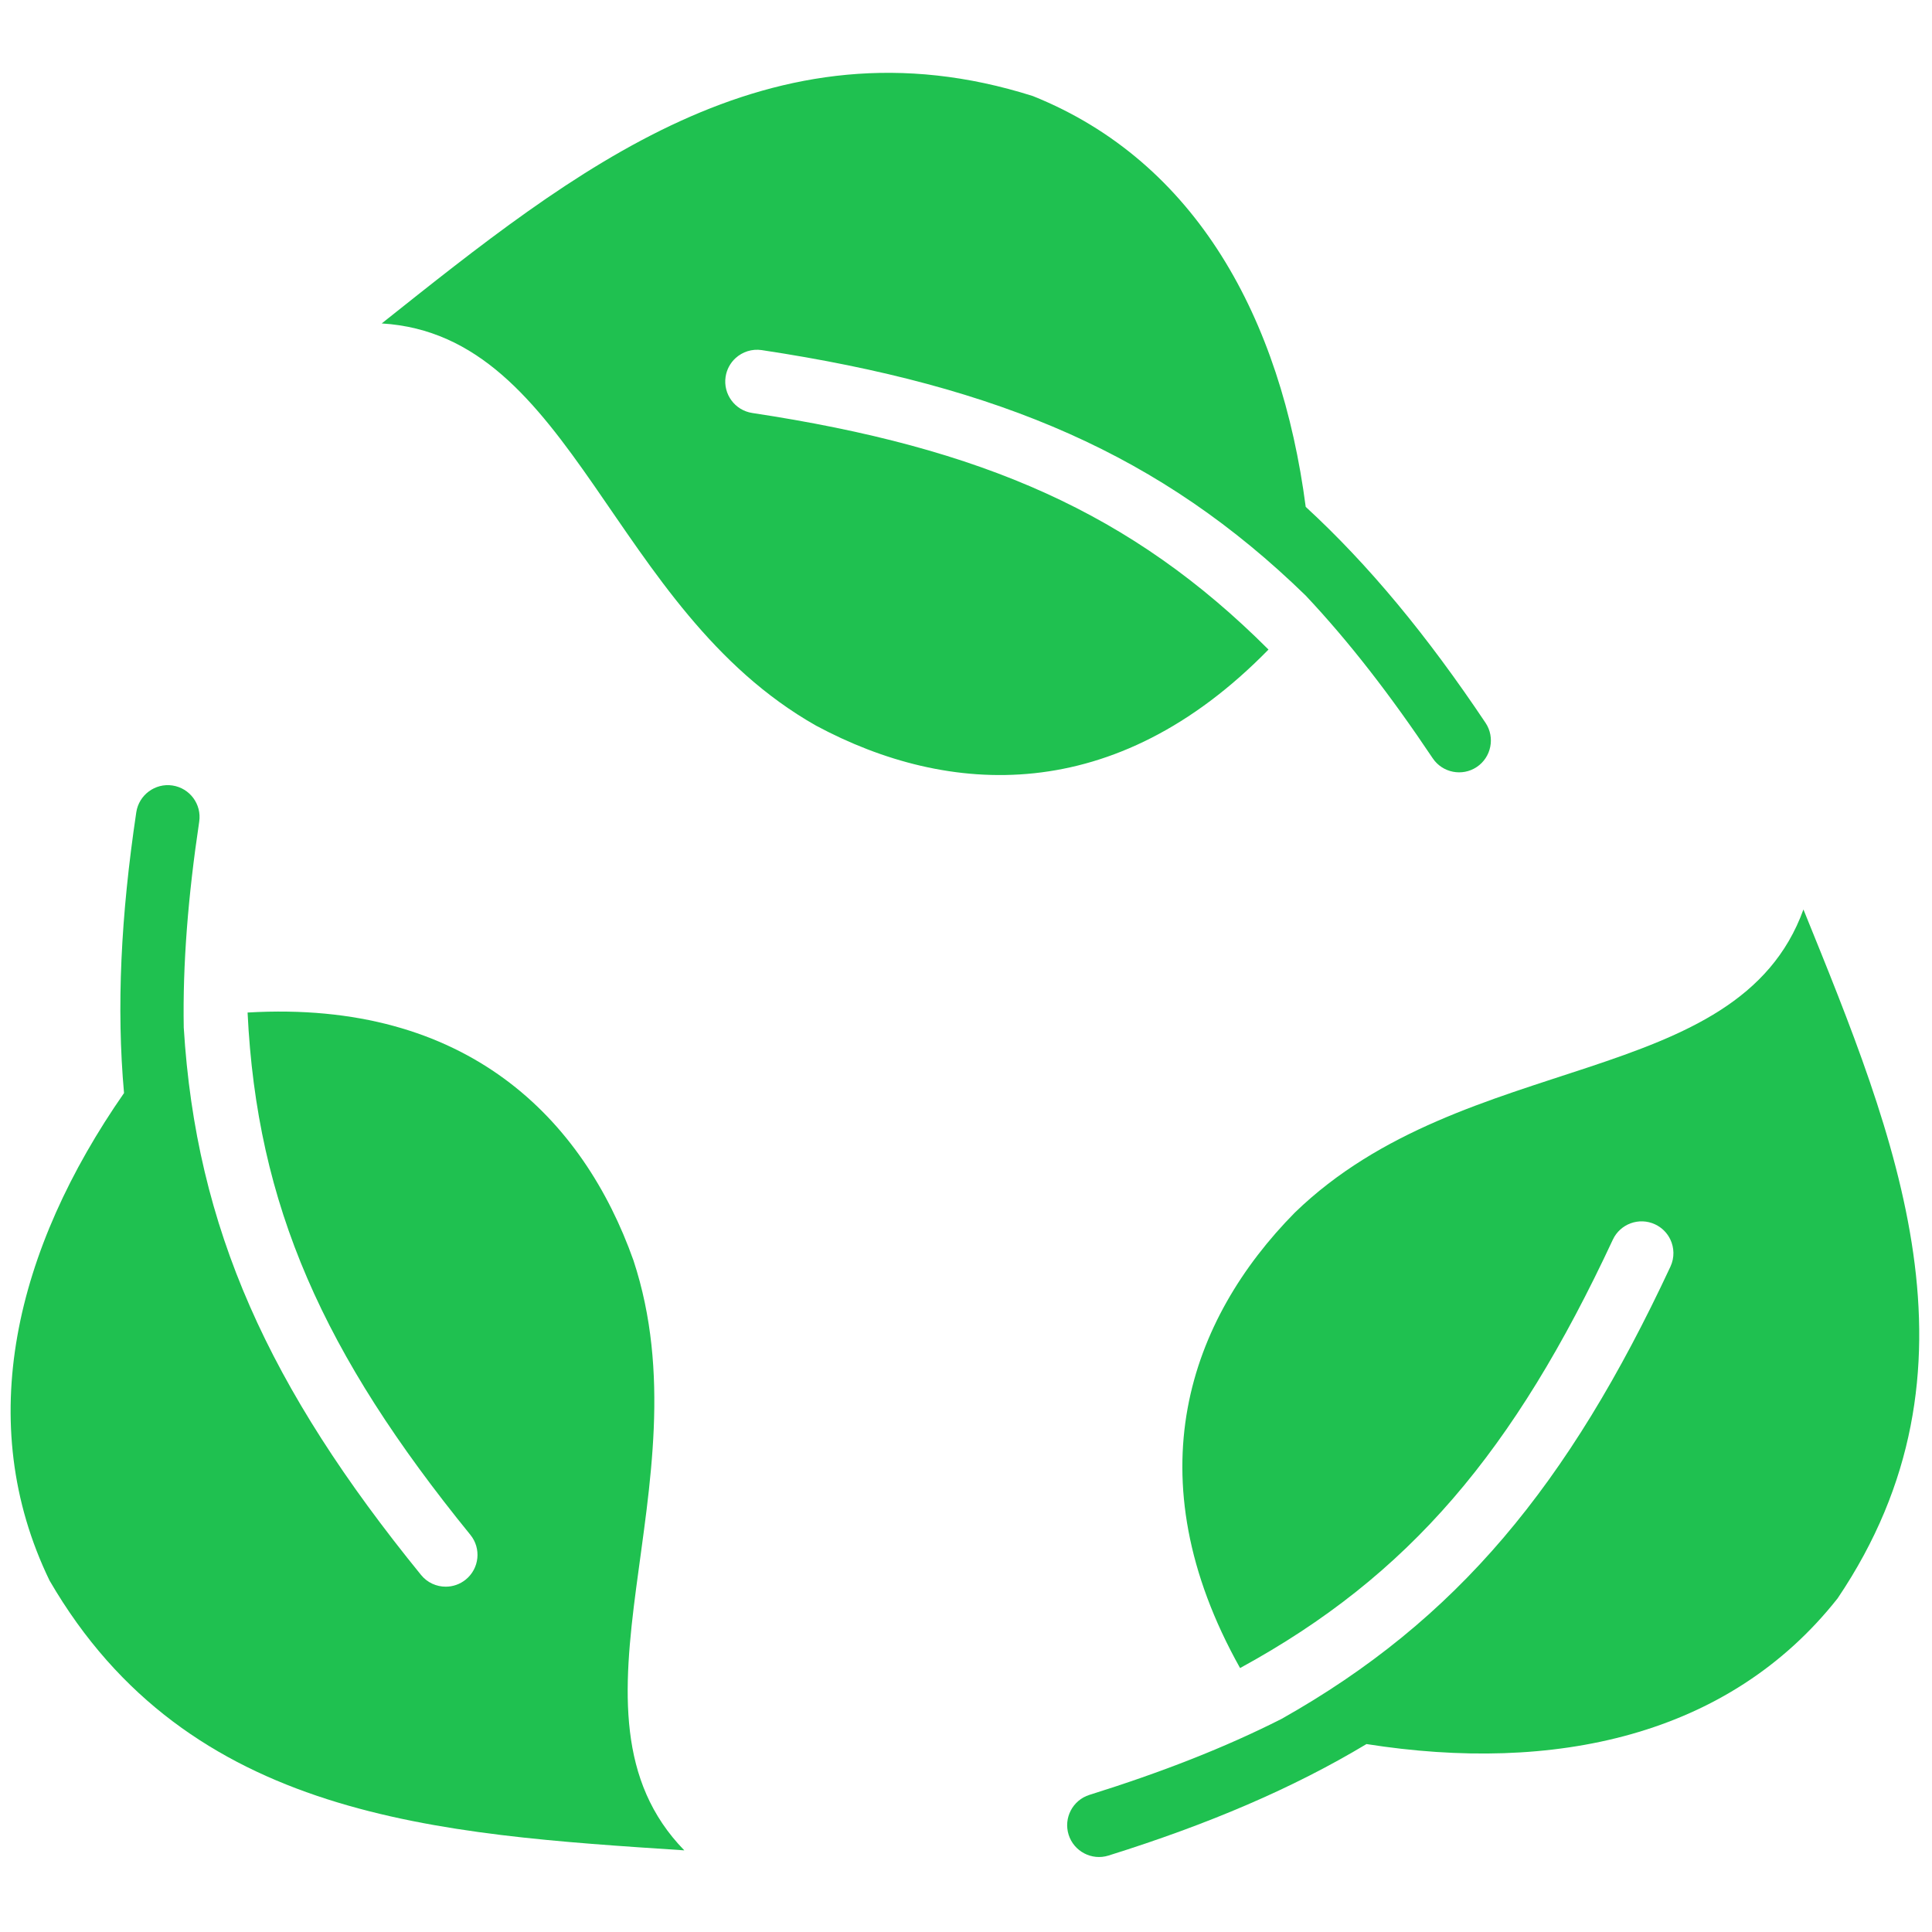
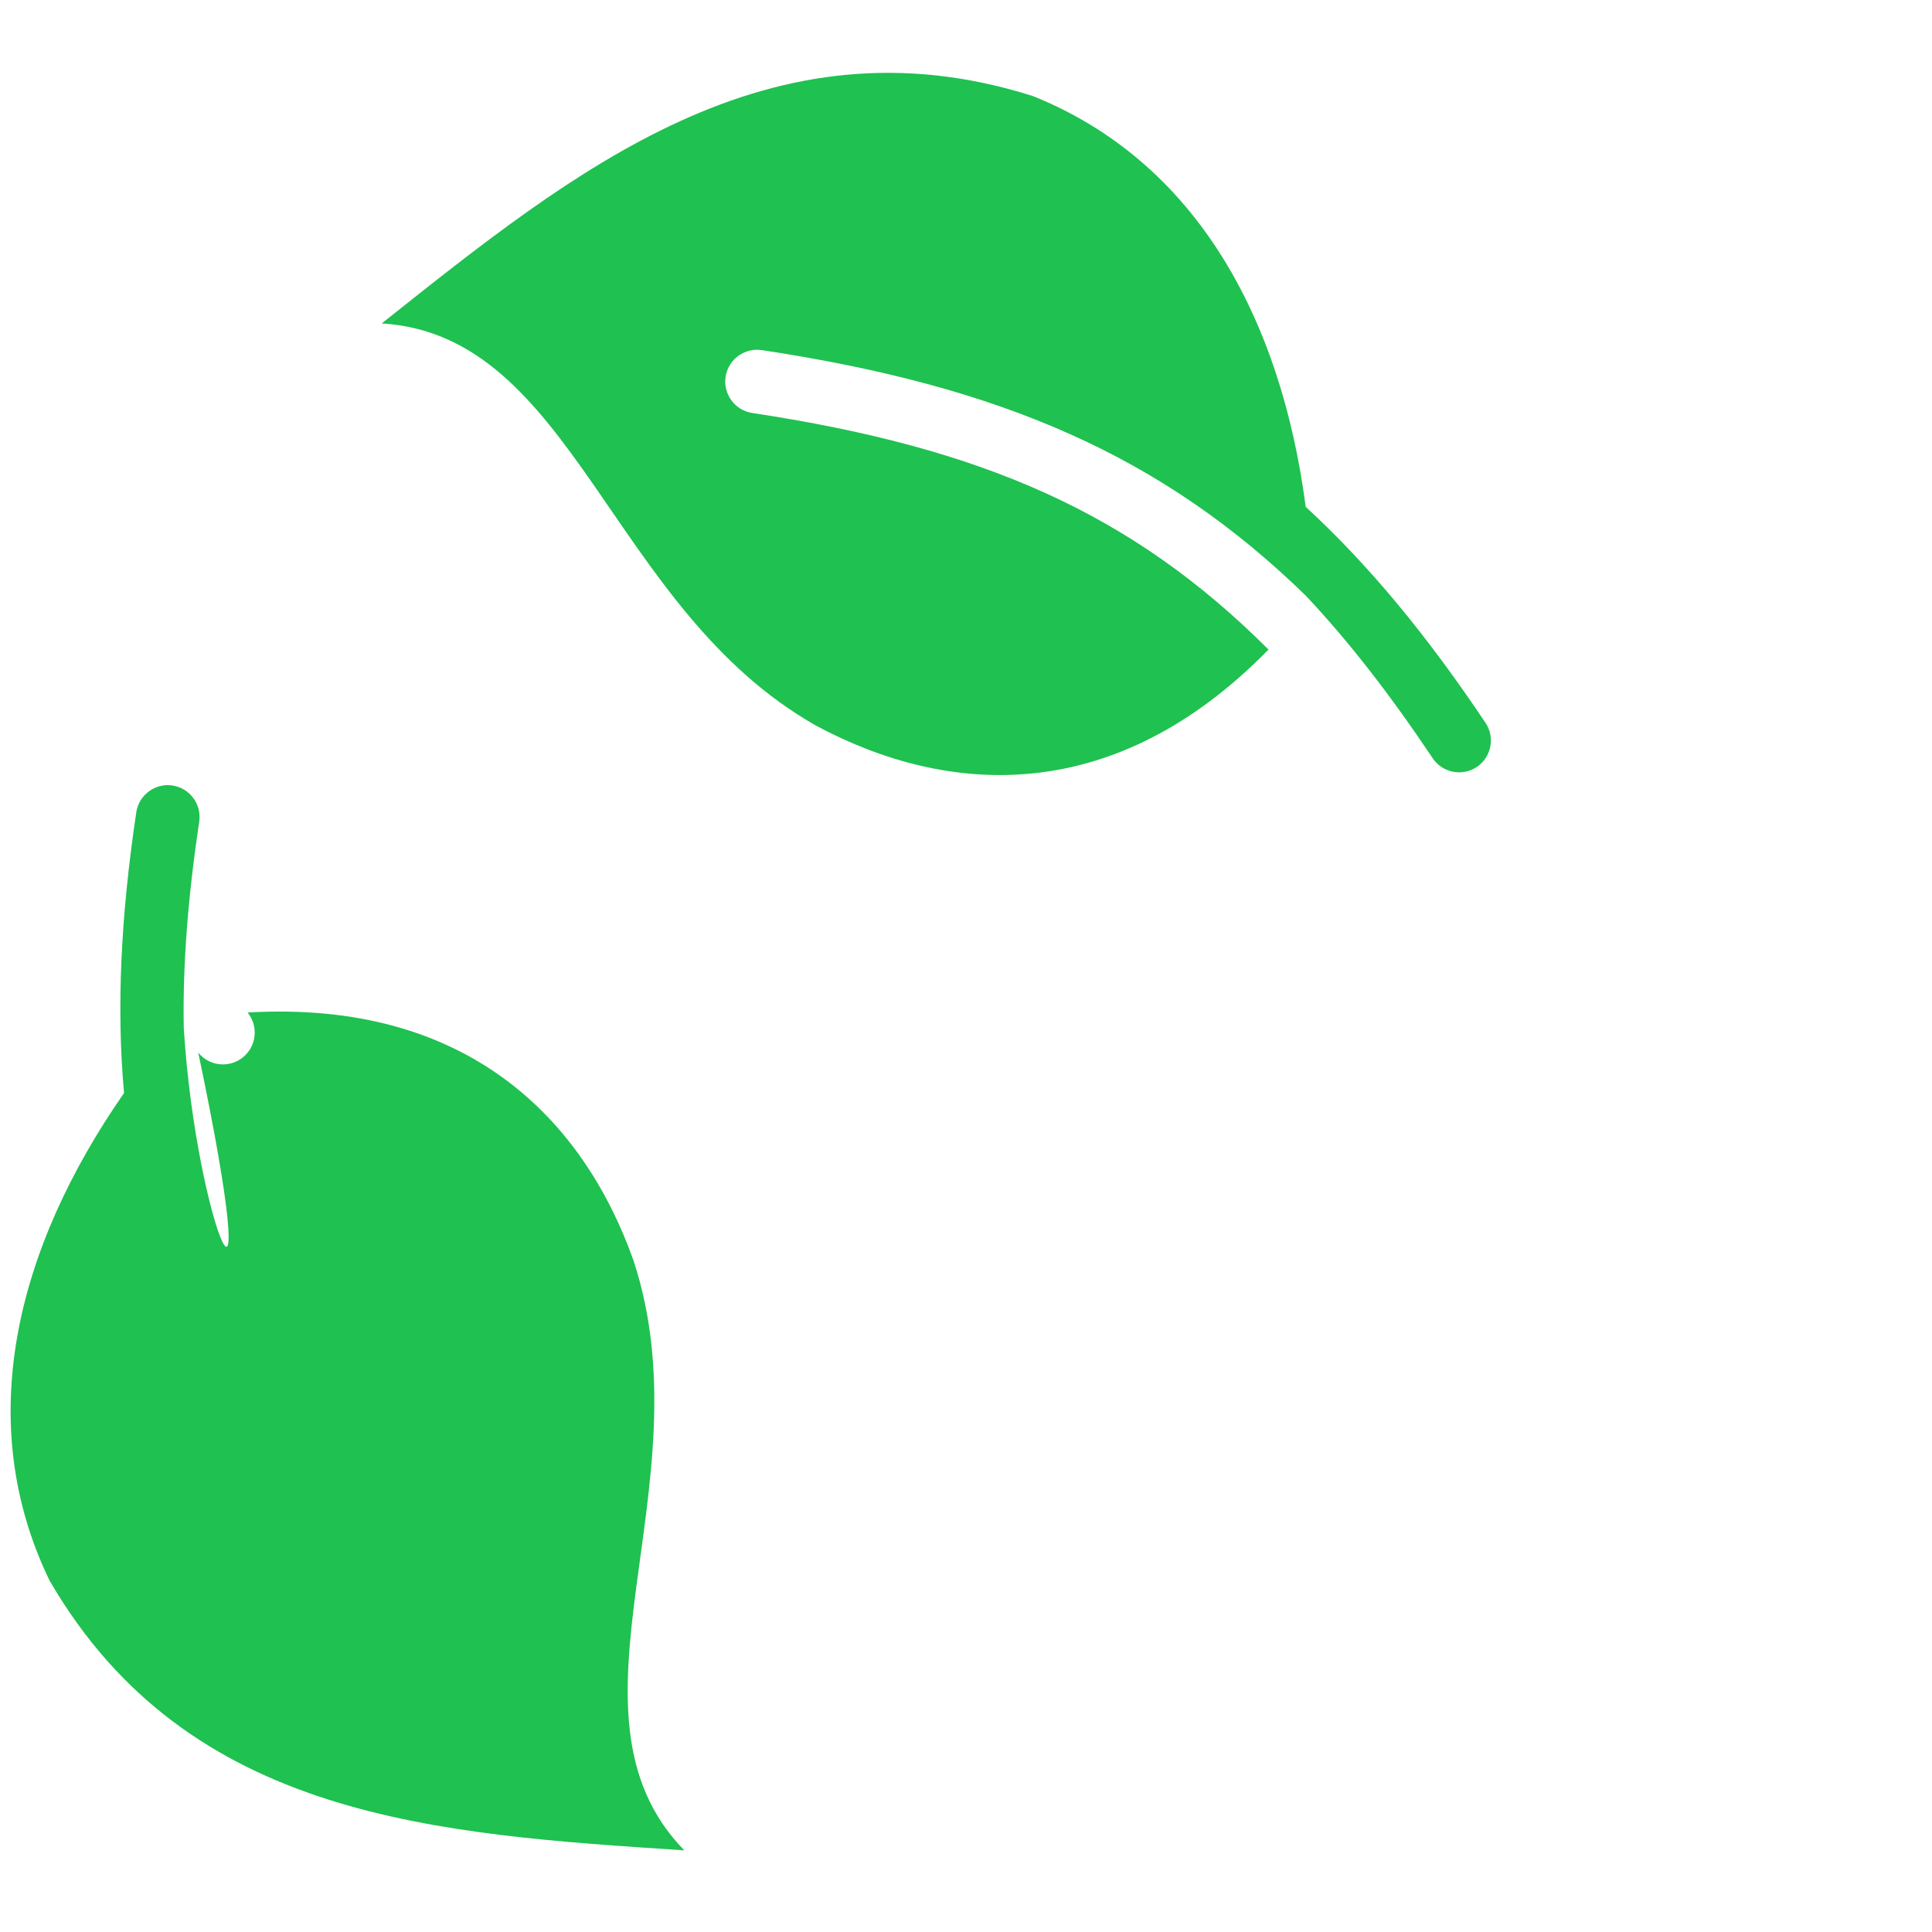
<svg xmlns="http://www.w3.org/2000/svg" xml:space="preserve" viewBox="0 0 256 256" height="256" width="256" version="1.1">
  <g transform="translate(1.407 1.407) scale(2.81 2.81)" style="stroke: none; stroke-width: 0; stroke-dasharray: none; stroke-linecap: butt; stroke-linejoin: miter; stroke-miterlimit: 10; fill: none; fill-rule: nonzero; opacity: 1;">
-     <path stroke-linecap="round" transform="matrix(1 0 0 1 0 0)" style="stroke: none; stroke-width: 1; stroke-dasharray: none; stroke-linecap: butt; stroke-linejoin: miter; stroke-miterlimit: 10; fill: rgb(31,193,80); fill-rule: nonzero; opacity: 1;" d="M 29.372 58.939 c -2.364 -6.666 -7.834 -12.305 -18.198 -11.694 c 0.436 9.098 3.564 16.094 10.505 24.628 c 0.523 0.642 0.426 1.587 -0.217 2.11 c -0.278 0.226 -0.613 0.336 -0.945 0.336 c -0.436 0 -0.868 -0.189 -1.164 -0.554 C 12.174 64.938 8.744 57.426 8.164 47.952 c -0.052 -2.983 0.201 -6.174 0.729 -9.708 c 0.122 -0.819 -0.443 -1.582 -1.262 -1.705 c -0.812 -0.122 -1.582 0.443 -1.705 1.262 c -0.731 4.895 -0.939 9.209 -0.578 13.241 c -5.106 7.34 -7.132 15.512 -3.512 22.988 c 6.552 11.288 18.348 11.955 29.932 12.723 C 25.414 80.233 32.866 69.557 29.372 58.939 z" />
-     <path stroke-linecap="round" transform="matrix(1 0 0 1 0 0)" style="stroke: none; stroke-width: 1; stroke-dasharray: none; stroke-linecap: butt; stroke-linejoin: miter; stroke-miterlimit: 10; fill: rgb(31,193,80); fill-rule: nonzero; opacity: 1;" d="M 60.557 56.679 c -4.967 5.036 -7.654 12.418 -2.582 21.477 c 7.996 -4.362 12.926 -10.229 17.576 -20.198 c 0.35 -0.751 1.242 -1.075 1.993 -0.725 c 0.324 0.152 0.57 0.405 0.715 0.704 c 0.19 0.392 0.208 0.864 0.01 1.289 C 73.459 69.535 68.197 75.9 59.926 80.556 c -2.661 1.348 -5.643 2.513 -9.053 3.58 c -0.79 0.247 -1.231 1.089 -0.983 1.879 c 0.245 0.784 1.089 1.231 1.879 0.983 c 4.723 -1.478 8.696 -3.173 12.167 -5.258 c 8.832 1.391 17.07 -0.351 22.216 -6.871 c 7.298 -10.82 2.751 -21.726 -1.612 -32.484 C 81.445 50.949 68.587 48.902 60.557 56.679 z" />
+     <path stroke-linecap="round" transform="matrix(1 0 0 1 0 0)" style="stroke: none; stroke-width: 1; stroke-dasharray: none; stroke-linecap: butt; stroke-linejoin: miter; stroke-miterlimit: 10; fill: rgb(31,193,80); fill-rule: nonzero; opacity: 1;" d="M 29.372 58.939 c -2.364 -6.666 -7.834 -12.305 -18.198 -11.694 c 0.523 0.642 0.426 1.587 -0.217 2.11 c -0.278 0.226 -0.613 0.336 -0.945 0.336 c -0.436 0 -0.868 -0.189 -1.164 -0.554 C 12.174 64.938 8.744 57.426 8.164 47.952 c -0.052 -2.983 0.201 -6.174 0.729 -9.708 c 0.122 -0.819 -0.443 -1.582 -1.262 -1.705 c -0.812 -0.122 -1.582 0.443 -1.705 1.262 c -0.731 4.895 -0.939 9.209 -0.578 13.241 c -5.106 7.34 -7.132 15.512 -3.512 22.988 c 6.552 11.288 18.348 11.955 29.932 12.723 C 25.414 80.233 32.866 69.557 29.372 58.939 z" />
    <path stroke-linecap="round" transform="matrix(1 0 0 1 0 0)" style="stroke: none; stroke-width: 1; stroke-dasharray: none; stroke-linecap: butt; stroke-linejoin: miter; stroke-miterlimit: 10; fill: rgb(31,193,80); fill-rule: nonzero; opacity: 1;" d="M 37.984 33.719 c 6.234 3.342 14.074 3.834 21.331 -3.59 c -6.443 -6.438 -13.464 -9.51 -24.341 -11.155 c -0.819 -0.124 -1.382 -0.887 -1.259 -1.707 c 0.054 -0.354 0.227 -0.661 0.473 -0.884 c 0.323 -0.293 0.77 -0.444 1.234 -0.374 c 11.249 1.701 18.841 4.951 25.644 11.571 c 2.045 2.172 4.004 4.703 5.991 7.673 c 0.46 0.688 1.392 0.873 2.08 0.413 c 0.683 -0.456 0.873 -1.392 0.413 -2.08 c -2.752 -4.113 -5.5 -7.445 -8.48 -10.186 C 59.91 14.534 55.912 7.124 48.204 4.029 C 35.763 0.084 26.586 7.527 17.499 14.751 C 26.587 15.301 28.255 28.213 37.984 33.719 z" />
  </g>
</svg>